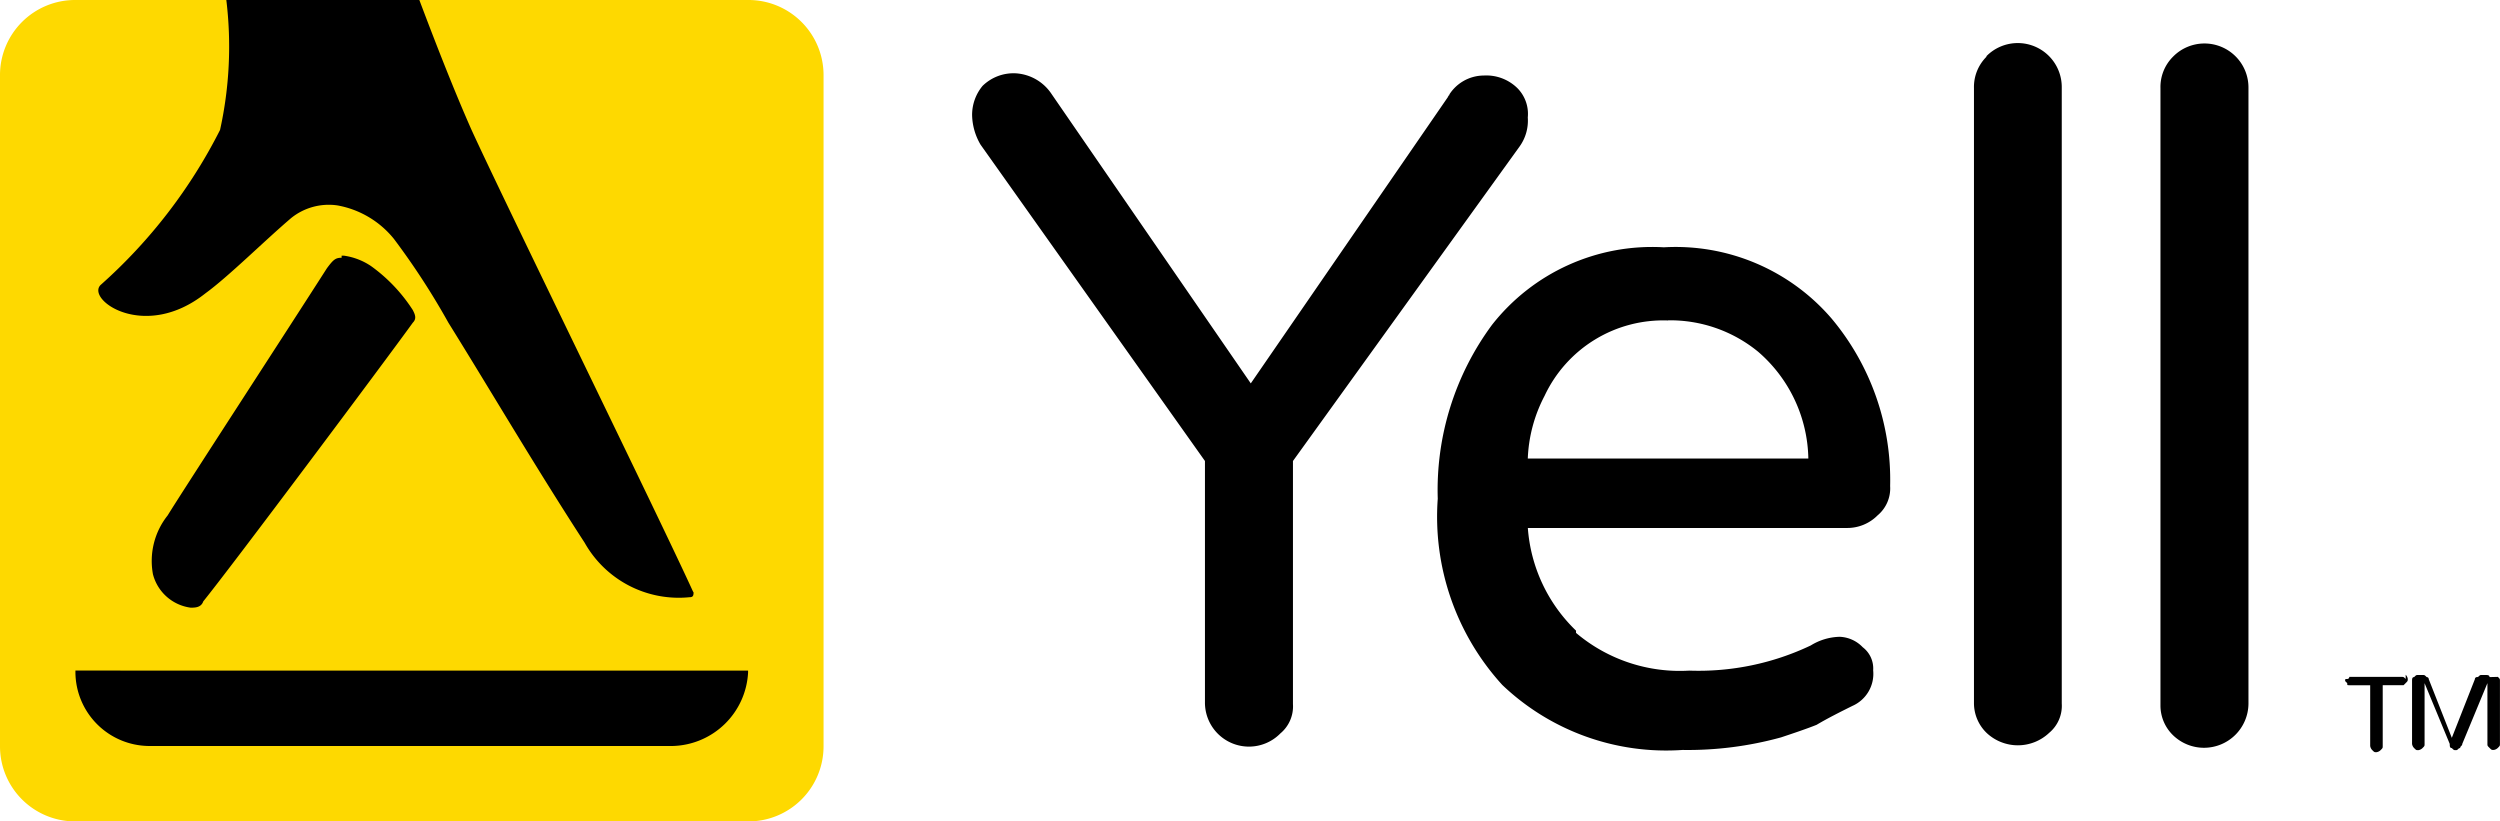
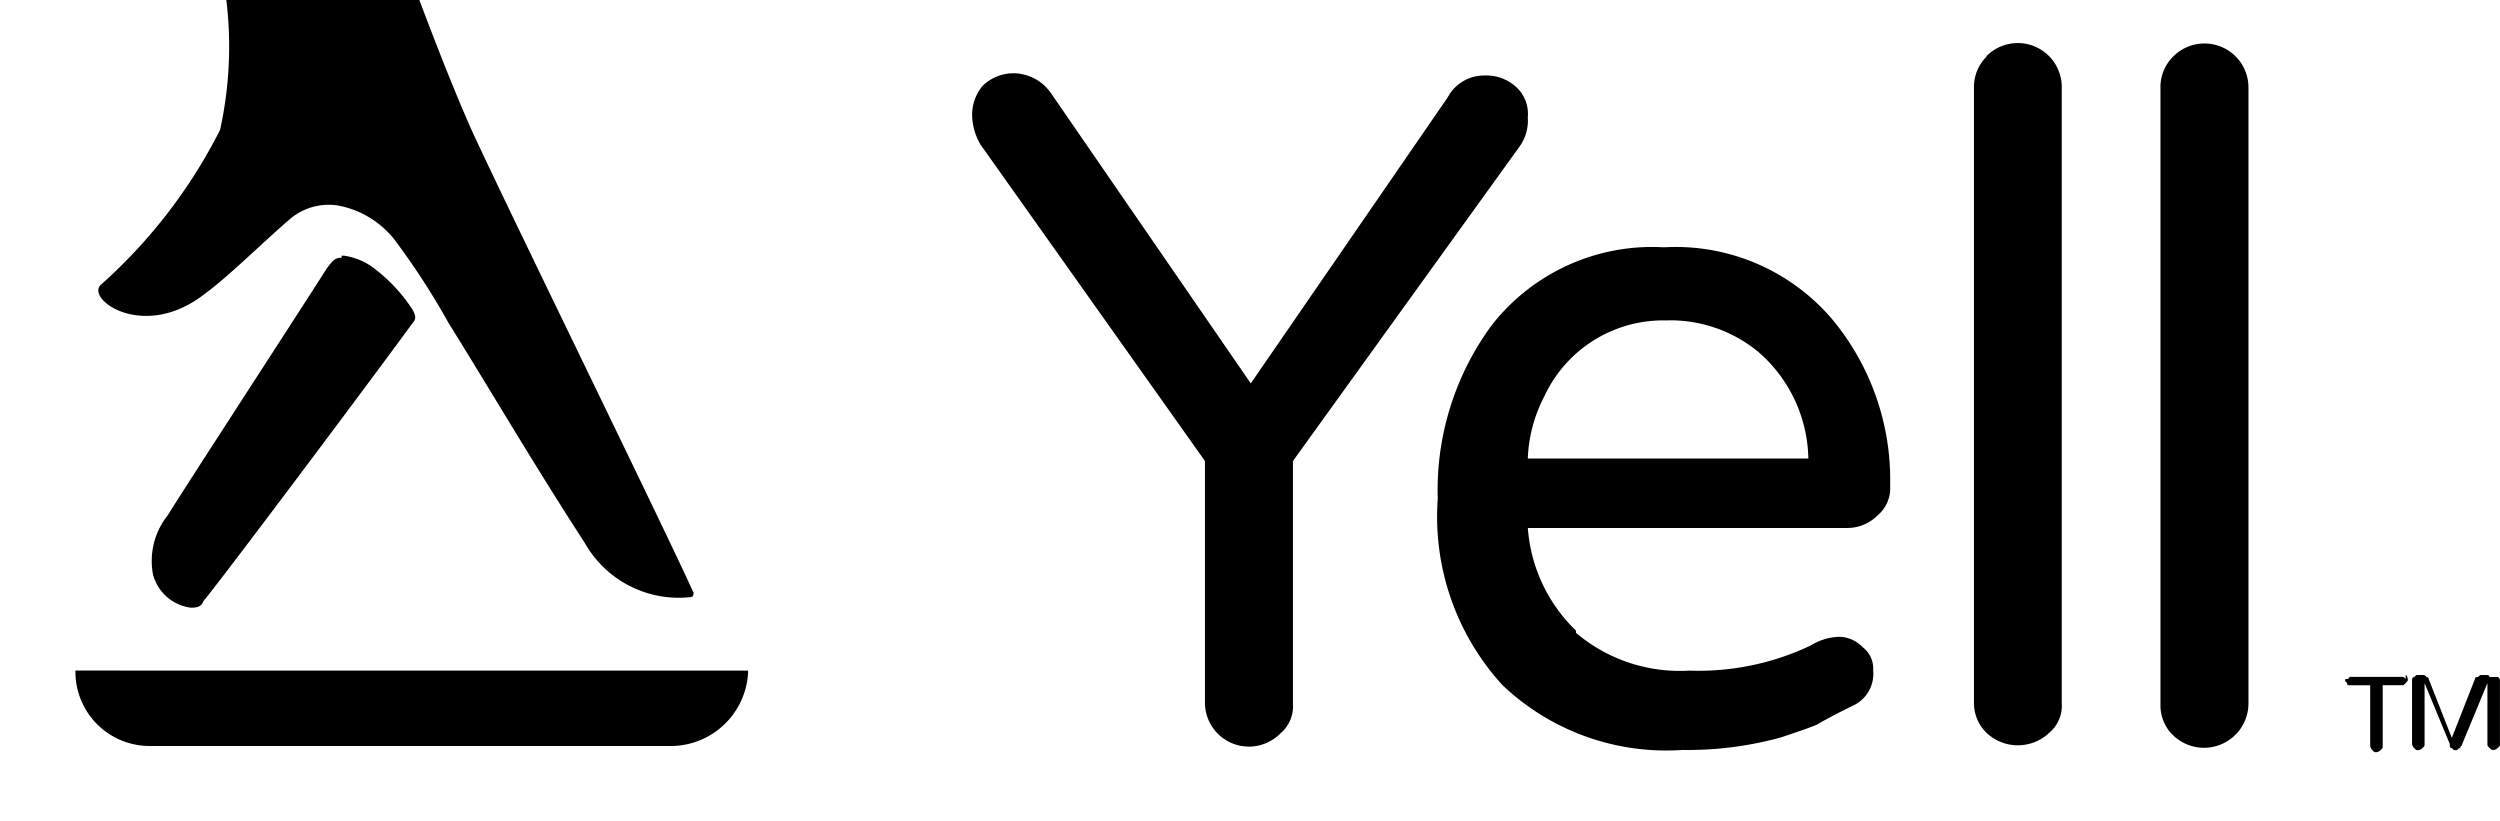
<svg xmlns="http://www.w3.org/2000/svg" width="47.896" height="15.738" viewBox="0 0 47.896 15.738">
  <g id="Group_38" data-name="Group 38" transform="translate(-1.7 -0.4)">
-     <path id="Path_37" data-name="Path 37" d="M17.478,14.692a1.439,1.439,0,0,1-1.445,1.445H3.145A1.439,1.439,0,0,1,1.7,14.692V1.845A1.439,1.439,0,0,1,3.145.4H16.033a1.439,1.439,0,0,1,1.445,1.445V14.692Z" transform="translate(0 0)" fill="#fed900" />
    <path id="Path_38" data-name="Path 38" d="M10.4,5.338c-.12,0-.161.04-.281.2C9.4,6.663,7.388,9.754,7.066,10.276A1.4,1.4,0,0,0,6.785,11.4a.863.863,0,0,0,.723.642c.08,0,.2,0,.241-.12.522-.642,3.493-4.617,4.015-5.34.08-.08.04-.161,0-.241a3.111,3.111,0,0,0-.8-.843,1.232,1.232,0,0,0-.522-.2H10.4m6.745,6.464c-.6-1.325-3.613-7.467-4.256-8.873-.321-.723-.683-1.646-1-2.489H8.191a7.4,7.4,0,0,1-.12,2.489A10.008,10.008,0,0,1,5.782,5.86c-.281.281.843,1.084,2.007.161.442-.321,1.124-1,1.646-1.445a1.149,1.149,0,0,1,.883-.241,1.8,1.8,0,0,1,1.084.642,14.092,14.092,0,0,1,1.044,1.606c.8,1.285,1.646,2.73,2.61,4.215a2.069,2.069,0,0,0,2.007,1.044c.08,0,.08-.04.08-.12M31.6,2.247a.789.789,0,0,1,.683-.4.848.848,0,0,1,.642.241.7.7,0,0,1,.2.562.85.85,0,0,1-.161.562L28.626,9.232v4.657a.674.674,0,0,1-.241.562.843.843,0,0,1-1.445-.6V9.232l-4.3-6.062a1.161,1.161,0,0,1-.161-.562.87.87,0,0,1,.2-.562.848.848,0,0,1,.642-.241.886.886,0,0,1,.683.4l3.814,5.54,3.814-5.54-.04.04Zm2.449,10.278a3.075,3.075,0,0,0,2.168.723,5.007,5.007,0,0,0,2.329-.482A1.1,1.1,0,0,1,39.1,12.6a.645.645,0,0,1,.442.2.511.511,0,0,1,.2.442.672.672,0,0,1-.4.683c-.241.12-.482.241-.683.361-.2.08-.442.161-.682.241a6.728,6.728,0,0,1-1.887.241,4.553,4.553,0,0,1-3.453-1.245A4.782,4.782,0,0,1,31.4,9.955,5.325,5.325,0,0,1,32.44,6.623a3.9,3.9,0,0,1,3.292-1.485A3.938,3.938,0,0,1,38.943,6.5a4.81,4.81,0,0,1,1.124,3.212.674.674,0,0,1-.241.562.817.817,0,0,1-.6.241h-6.1a3.033,3.033,0,0,0,.923,1.967m1.766-5.942a2.51,2.51,0,0,0-2.369,1.445,2.811,2.811,0,0,0-.321,1.2H38.5a2.765,2.765,0,0,0-.964-2.048,2.66,2.66,0,0,0-1.726-.6m6.1-5.059a.843.843,0,0,1,1.445.6v11.8a.674.674,0,0,1-.241.562.873.873,0,0,1-1.2,0,.793.793,0,0,1-.241-.562V2.086a.817.817,0,0,1,.241-.6m3.573,0a.843.843,0,0,1,1.445.6v11.8a.852.852,0,0,1-1.445.6.793.793,0,0,1-.241-.562V2.086a.817.817,0,0,1,.241-.6M5.3,13.247v.04a1.422,1.422,0,0,0,1.405,1.405H16.742a1.486,1.486,0,0,0,1.445-1.405v-.04Zm44.644.08a.14.14,0,0,1,.04.08c0,.04,0,.04-.04.08l-.04.04h-.4v1.164c0,.04,0,.04-.04.08a.14.14,0,0,1-.08.04c-.04,0-.04,0-.08-.04a.14.14,0,0,1-.04-.08V13.528h-.4c-.04,0-.04,0-.04-.04l-.04-.04c0-.04,0-.04.04-.04a.039.039,0,0,0,.04-.04h1c.04,0,.04,0,.08.04m1.766-.04c.04.04.04.04.04.08v1.2c0,.04,0,.04-.04.08a.14.14,0,0,1-.08.04c-.04,0-.04,0-.08-.04s-.04-.04-.04-.08V13.488l-.482,1.164c0,.04-.04.04-.04.08-.04,0-.04.04-.08.04s-.04,0-.08-.04c-.04,0-.04-.04-.04-.08l-.482-1.164v1.164c0,.04,0,.04-.04.08a.14.14,0,0,1-.08.04c-.04,0-.04,0-.08-.04a.14.14,0,0,1-.04-.08v-1.2c0-.04,0-.08.04-.08.04-.04.04-.04.08-.04h.08c.04,0,.04,0,.08.04a.039.039,0,0,1,.04.04l.442,1.124.442-1.124a.039.039,0,0,1,.04-.04c.04,0,.04-.04.08-.04h.08c.04,0,.08,0,.08.04" transform="translate(-2.155 0)" />
  </g>
</svg>